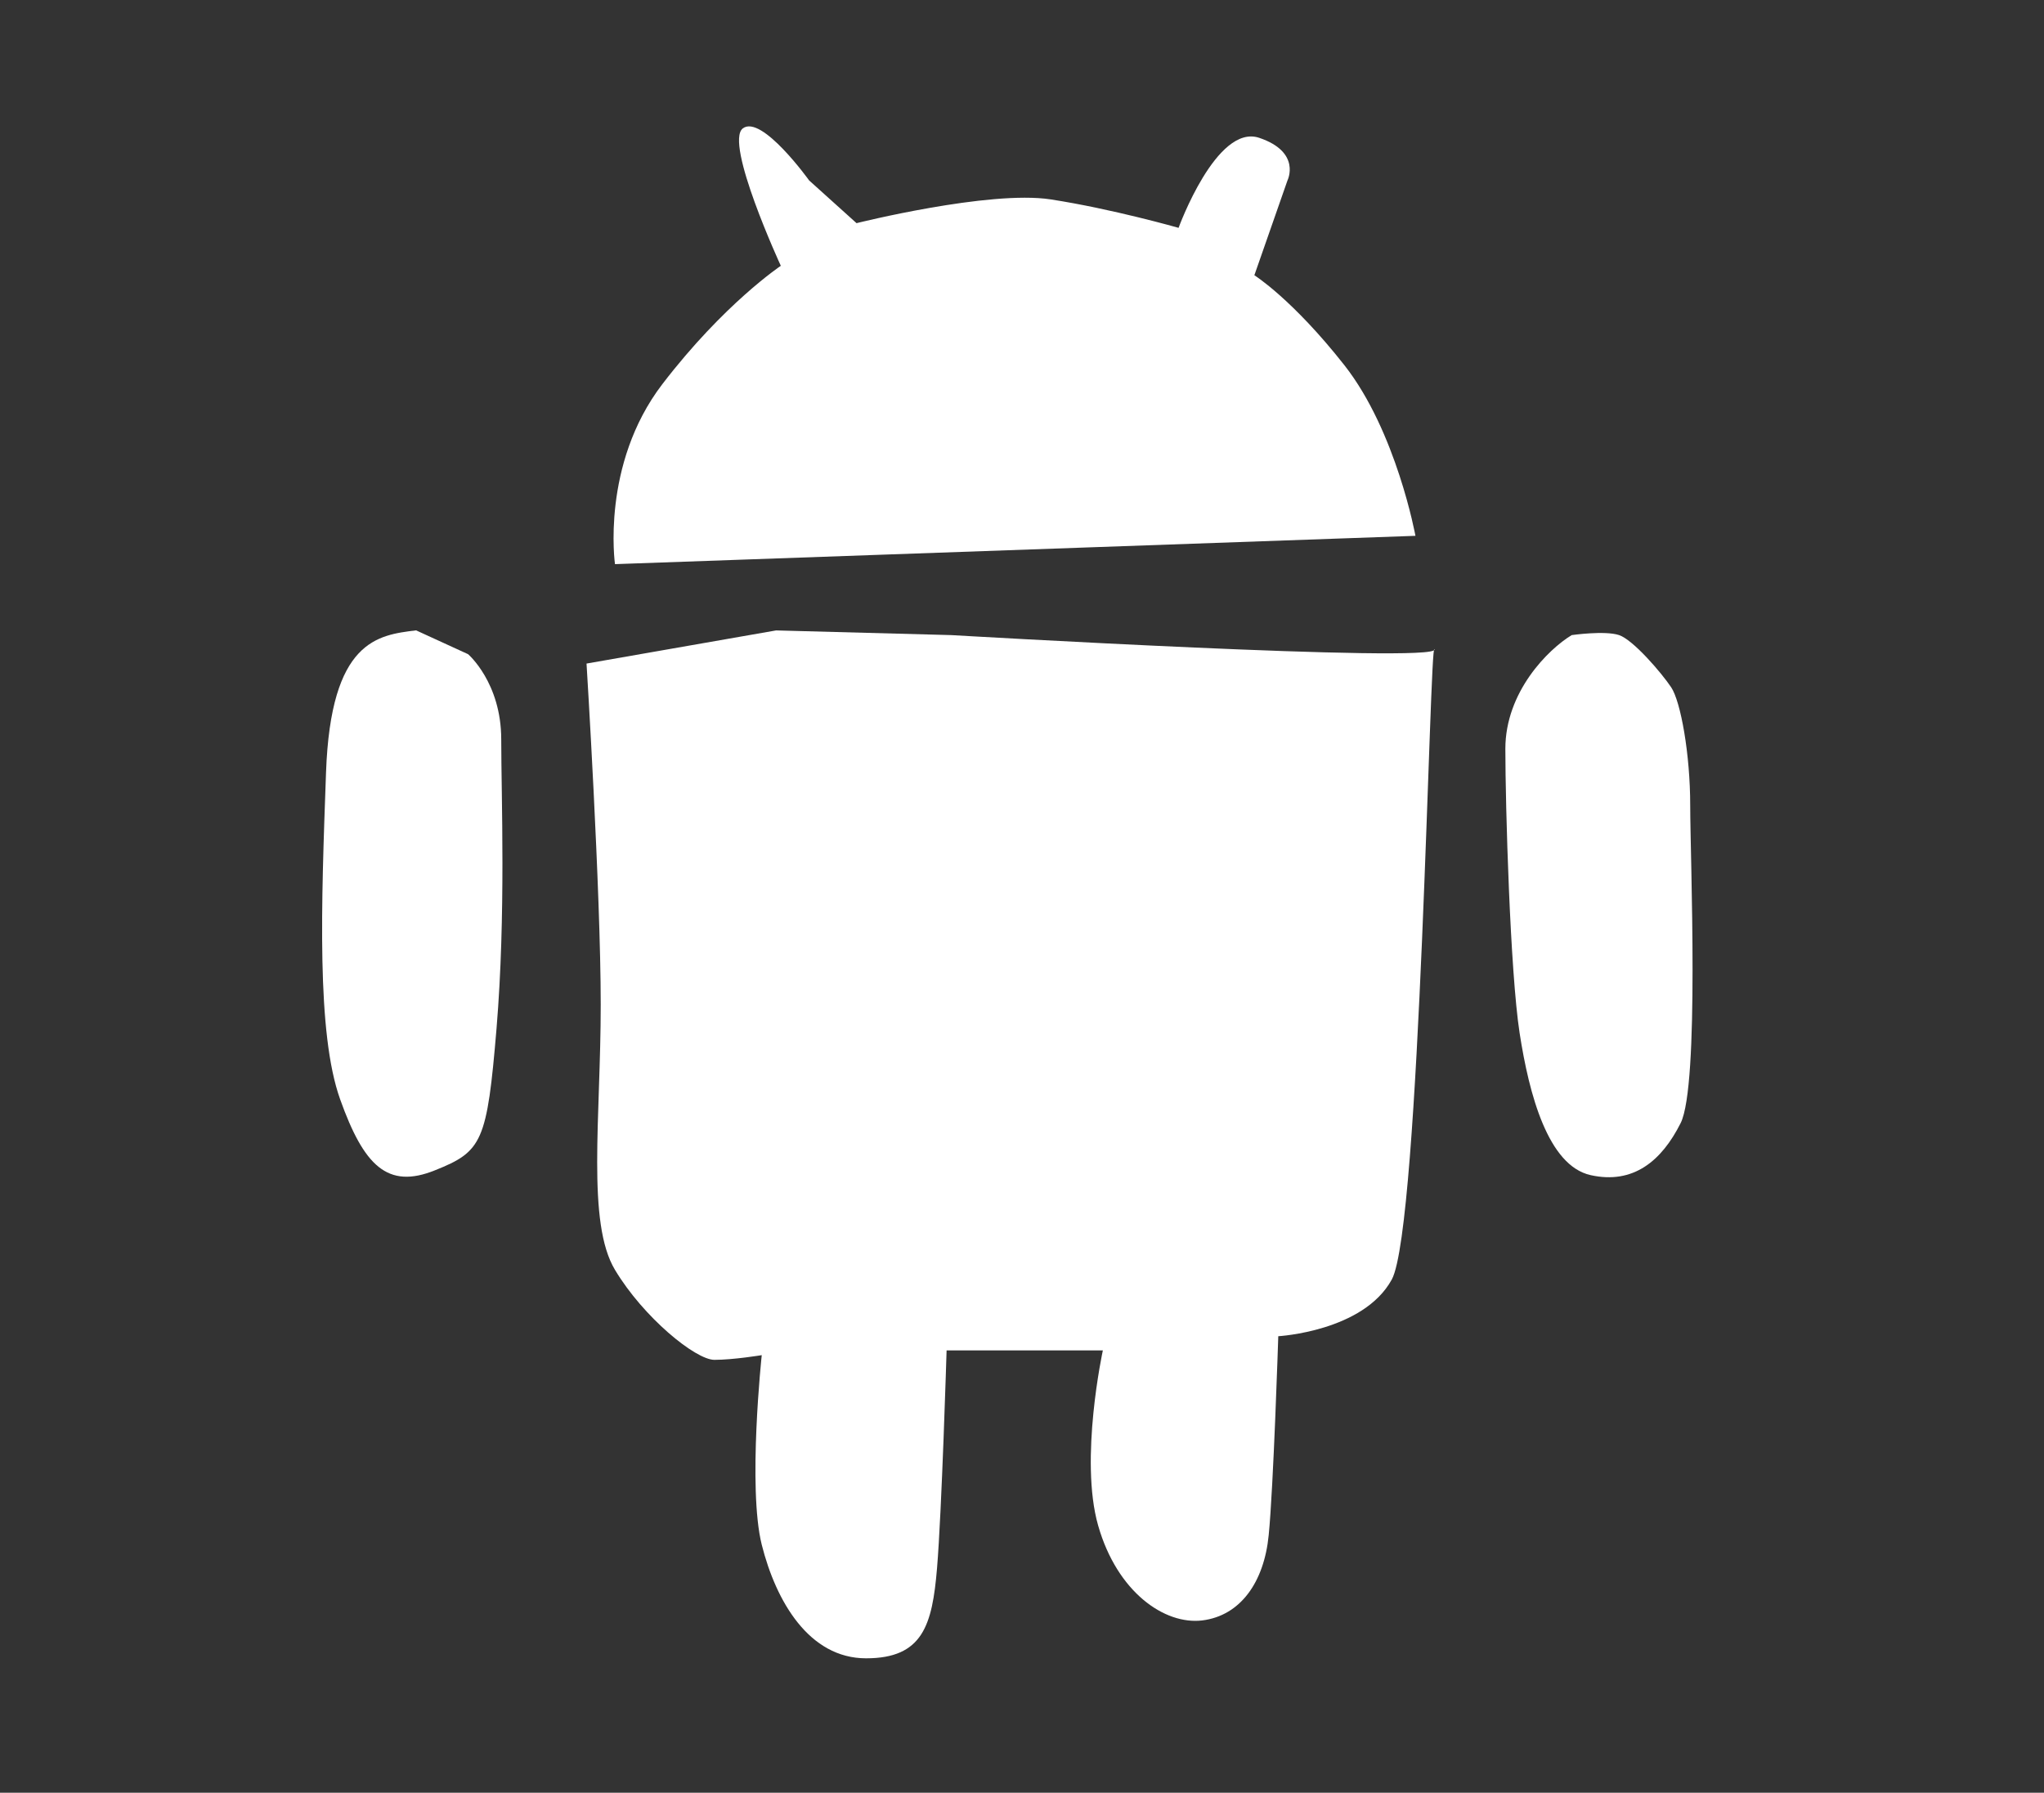
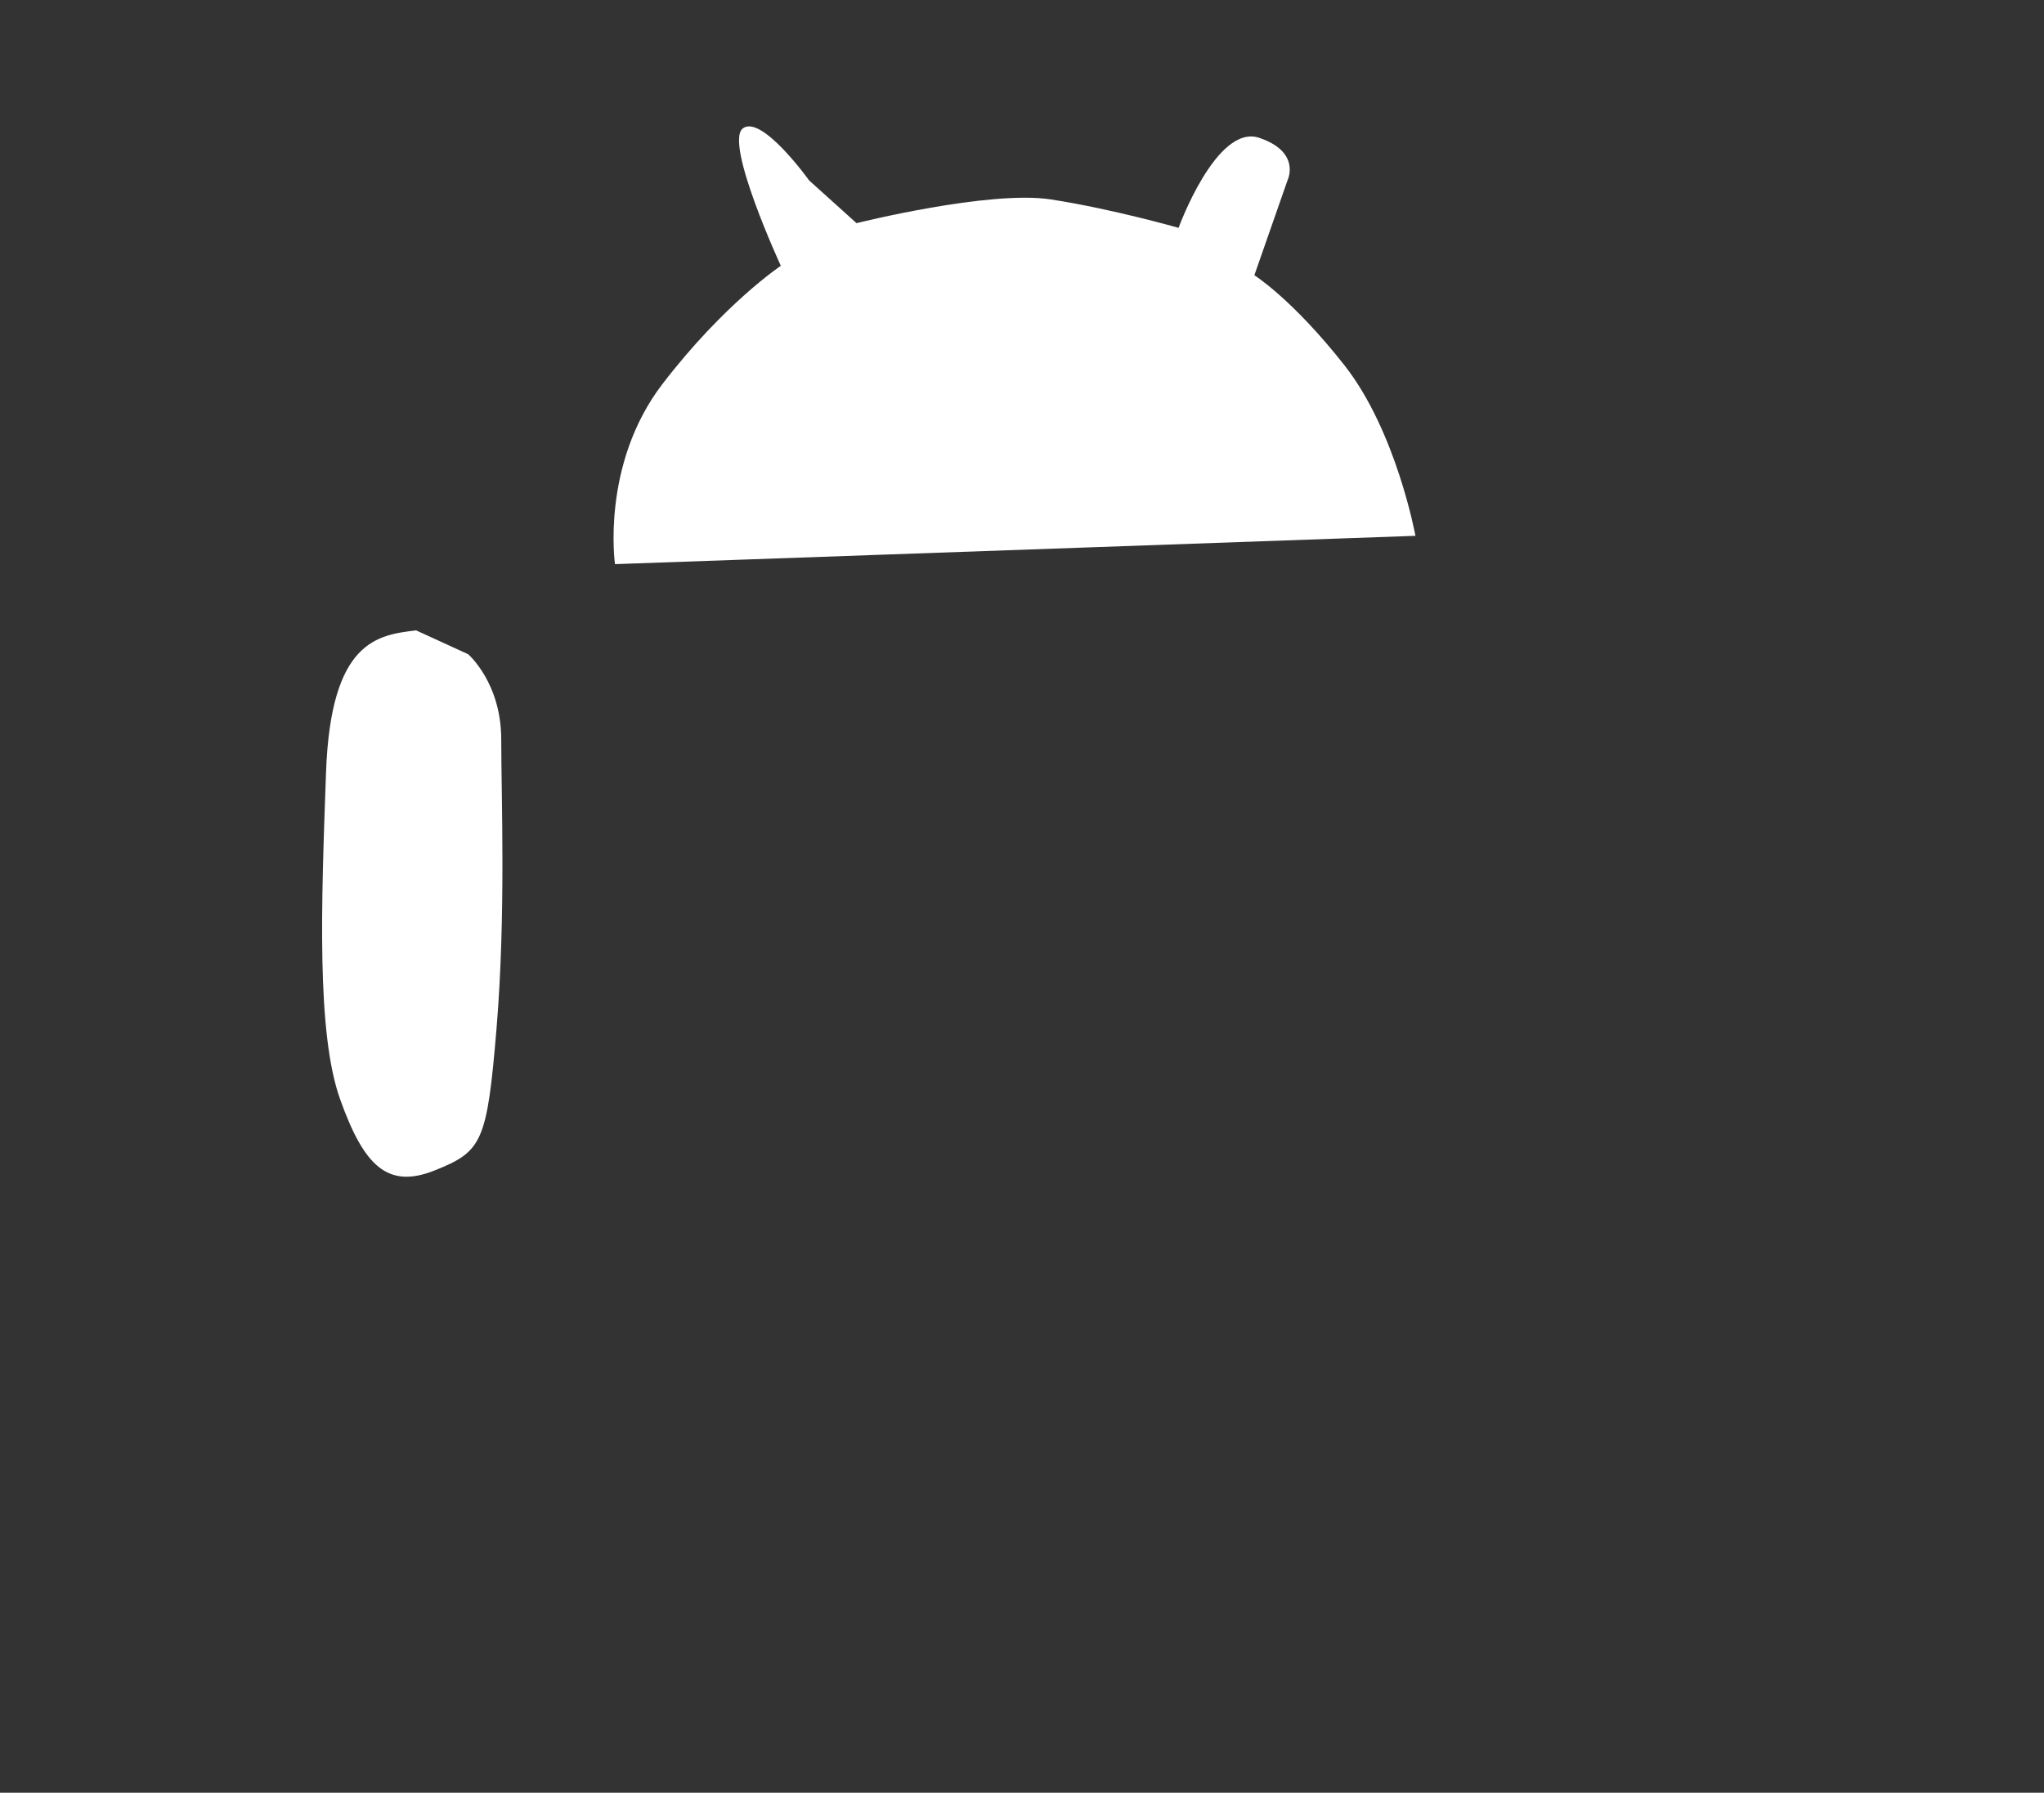
<svg xmlns="http://www.w3.org/2000/svg" version="1.1" id="Isolation_Mode" x="0px" y="0px" width="29.667px" height="26.02px" viewBox="0 0 29.667 26.02" enable-background="new 0 0 29.667 26.02" xml:space="preserve">
  <rect x="0" y="0" width="29.667" height="26.02" fill="#333333" stroke="none" />
  <path fill="#FFFFFF" d="M6.039,9.149C5.488,9.218,4.8,9.287,4.732,11.213c-0.069,1.925-0.139,3.781,0.205,4.743  c0.344,0.963,0.688,1.308,1.376,1.03C7,16.712,7.069,16.575,7.207,14.925c0.137-1.65,0.068-3.368,0.068-4.193  S6.794,9.495,6.794,9.495L6.039,9.149z" />
-   <path fill="#FFFFFF" d="M8.513,9.631c0,0,0.206,3.3,0.206,4.95s-0.206,3.163,0.207,3.85c0.412,0.688,1.169,1.306,1.443,1.306  c0.275,0,0.687-0.068,0.687-0.068s-0.206,1.926,0,2.751c0.207,0.824,0.688,1.649,1.514,1.649c0.824,0,0.961-0.482,1.03-1.306  c0.069-0.824,0.139-3.163,0.139-3.163h2.268c0,0-0.344,1.581-0.068,2.543c0.275,0.963,0.962,1.443,1.512,1.376  c0.55-0.069,0.896-0.551,0.963-1.238c0.069-0.687,0.139-2.887,0.139-2.887s1.236-0.069,1.648-0.824  c0.413-0.757,0.551-9.35,0.619-9.145c0.068,0.206-7.012-0.207-7.012-0.207l-2.544-0.068L8.513,9.631z" />
  <path fill="#FFFFFF" d="M8.926,8.188c0,0-0.207-1.443,0.687-2.612c0.895-1.168,1.72-1.718,1.72-1.718s-0.825-1.788-0.551-1.995  c0.274-0.205,0.962,0.756,0.962,0.756l0.688,0.62c0,0,1.925-0.481,2.817-0.345c0.895,0.138,1.857,0.413,1.857,0.413  S17.656,1.794,18.275,2c0.617,0.207,0.412,0.618,0.412,0.618l-0.481,1.377c0,0,0.55,0.344,1.307,1.306  c0.755,0.961,1.031,2.476,1.031,2.476L8.926,8.188z" />
-   <path fill="#FFFFFF" d="M22.812,9.218c-0.343,0.207-0.963,0.826-0.963,1.65c0,0.825,0.069,3.23,0.207,4.126  c0.138,0.893,0.413,1.924,1.03,2.062c0.62,0.138,1.031-0.206,1.307-0.755c0.276-0.55,0.139-3.851,0.139-4.607  c0-0.756-0.139-1.513-0.276-1.718c-0.138-0.207-0.55-0.688-0.756-0.758C23.293,9.149,22.812,9.218,22.812,9.218z" />
</svg>